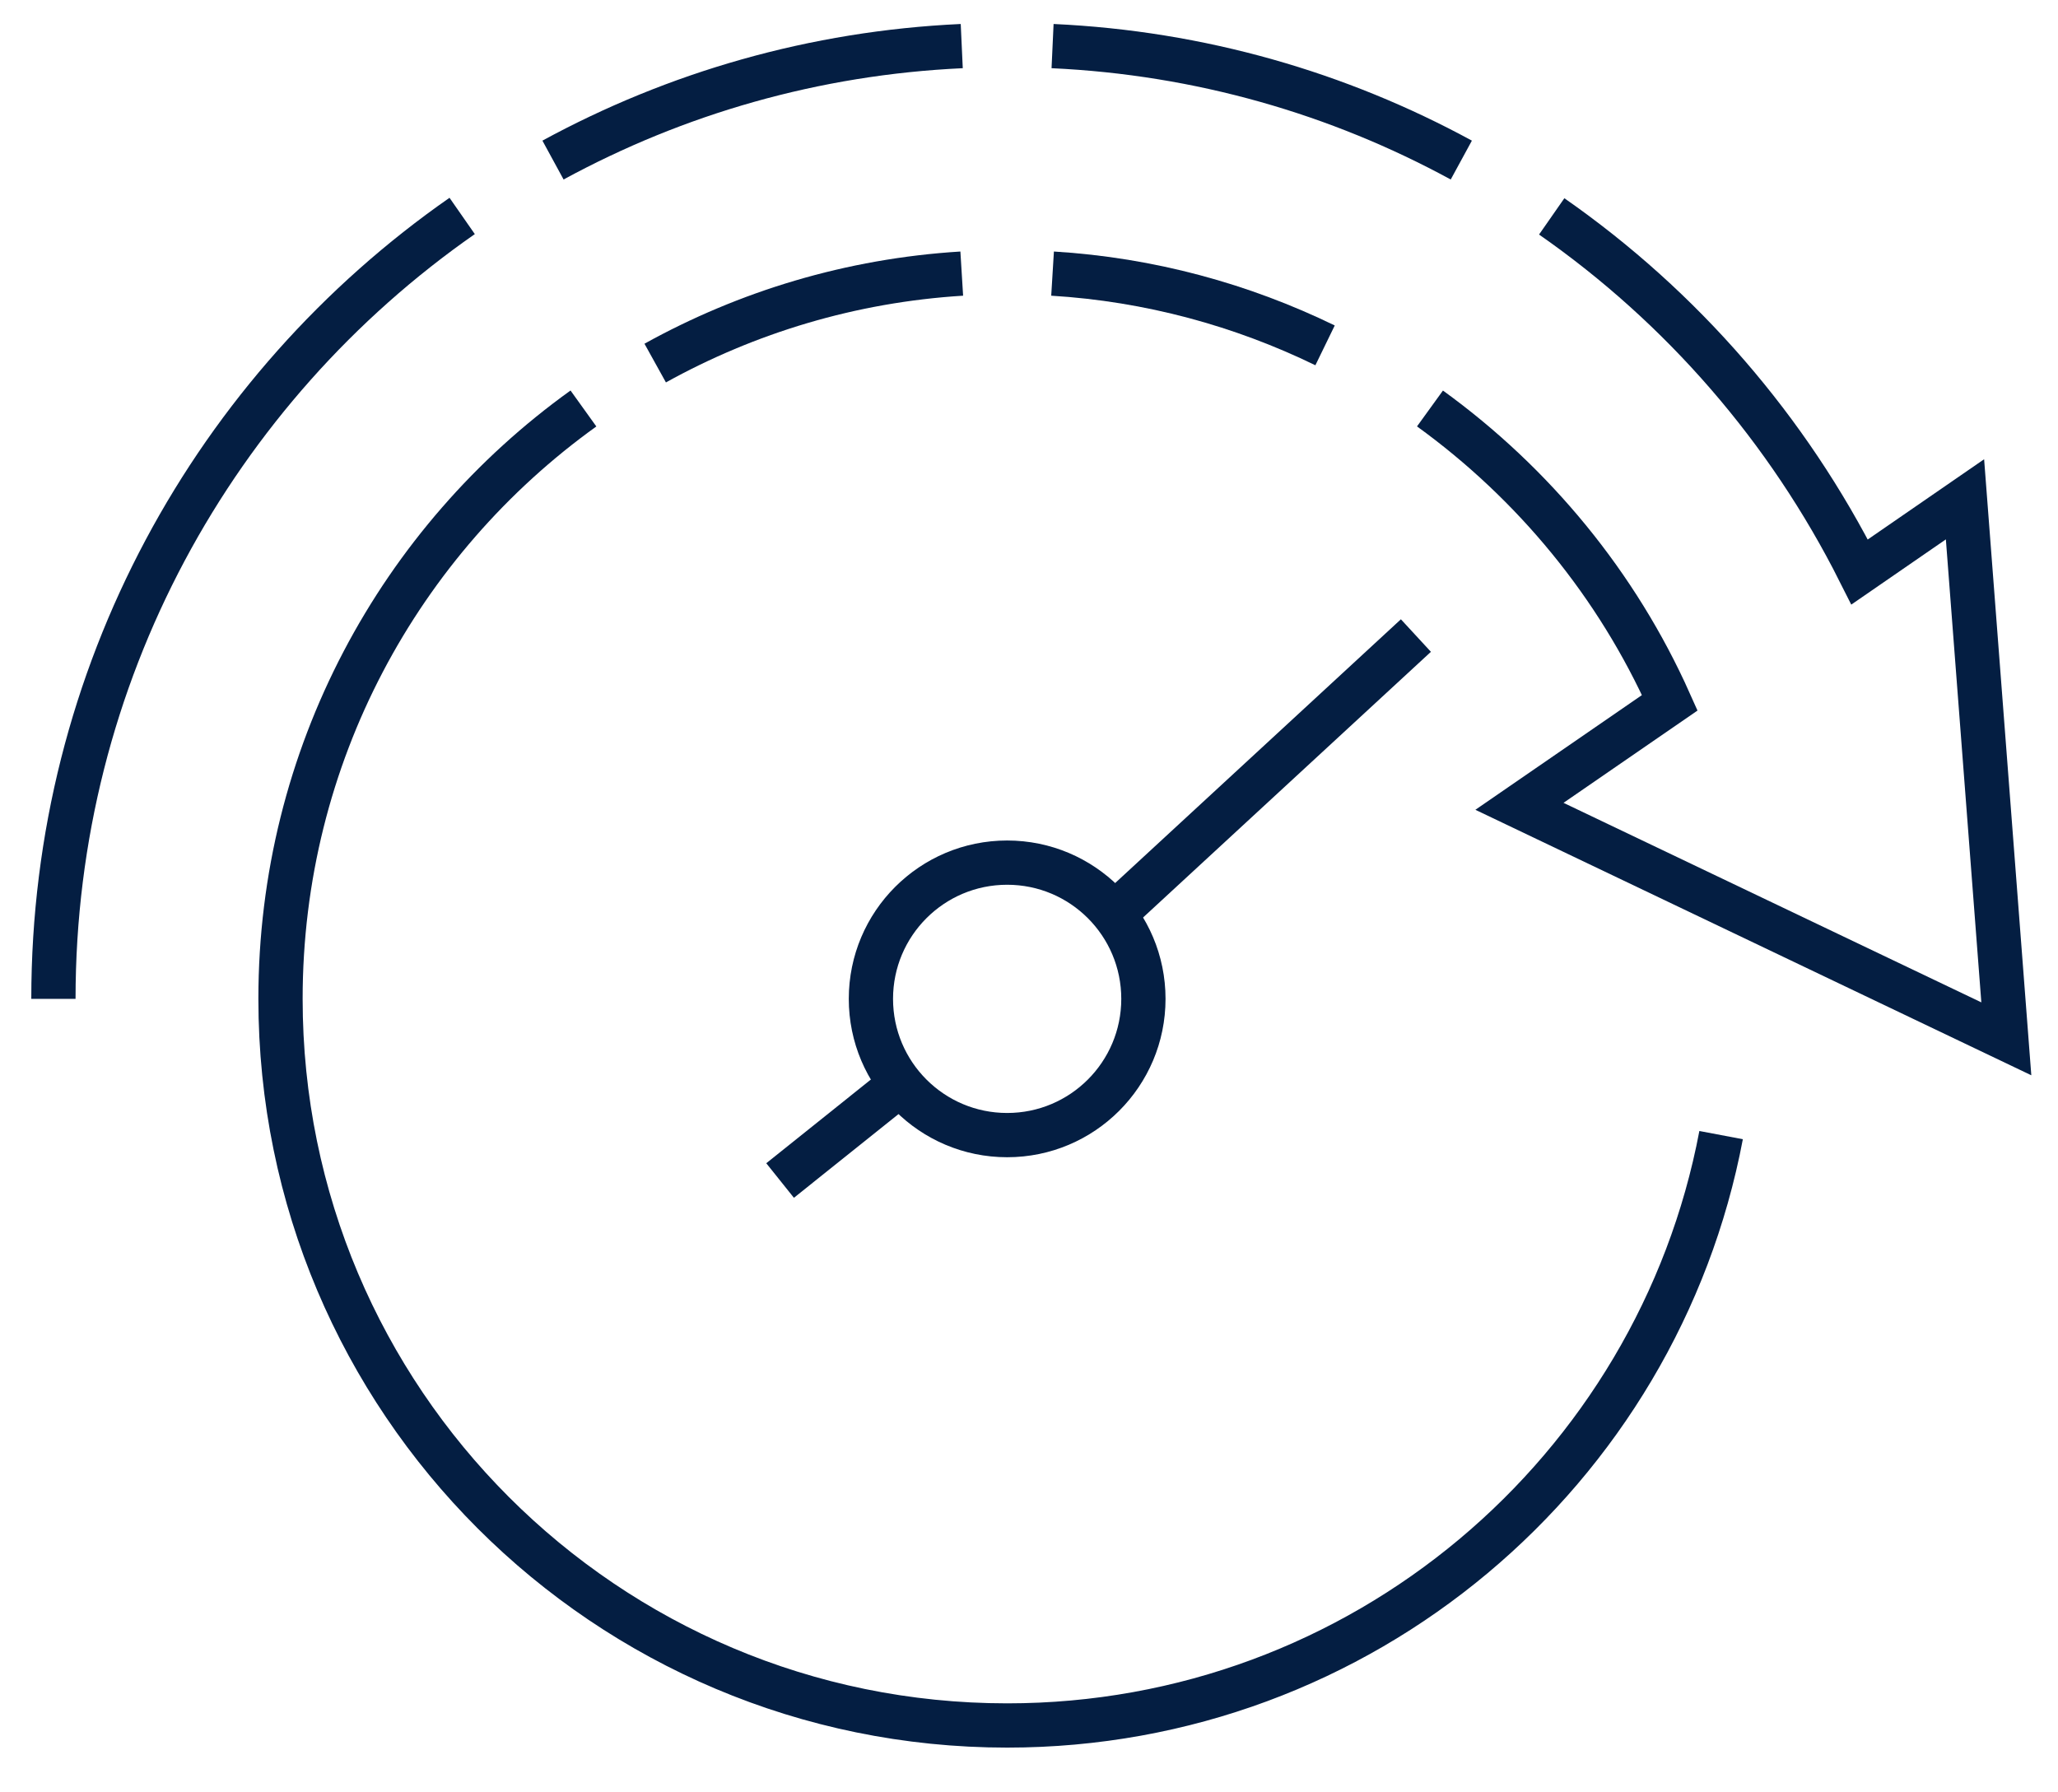
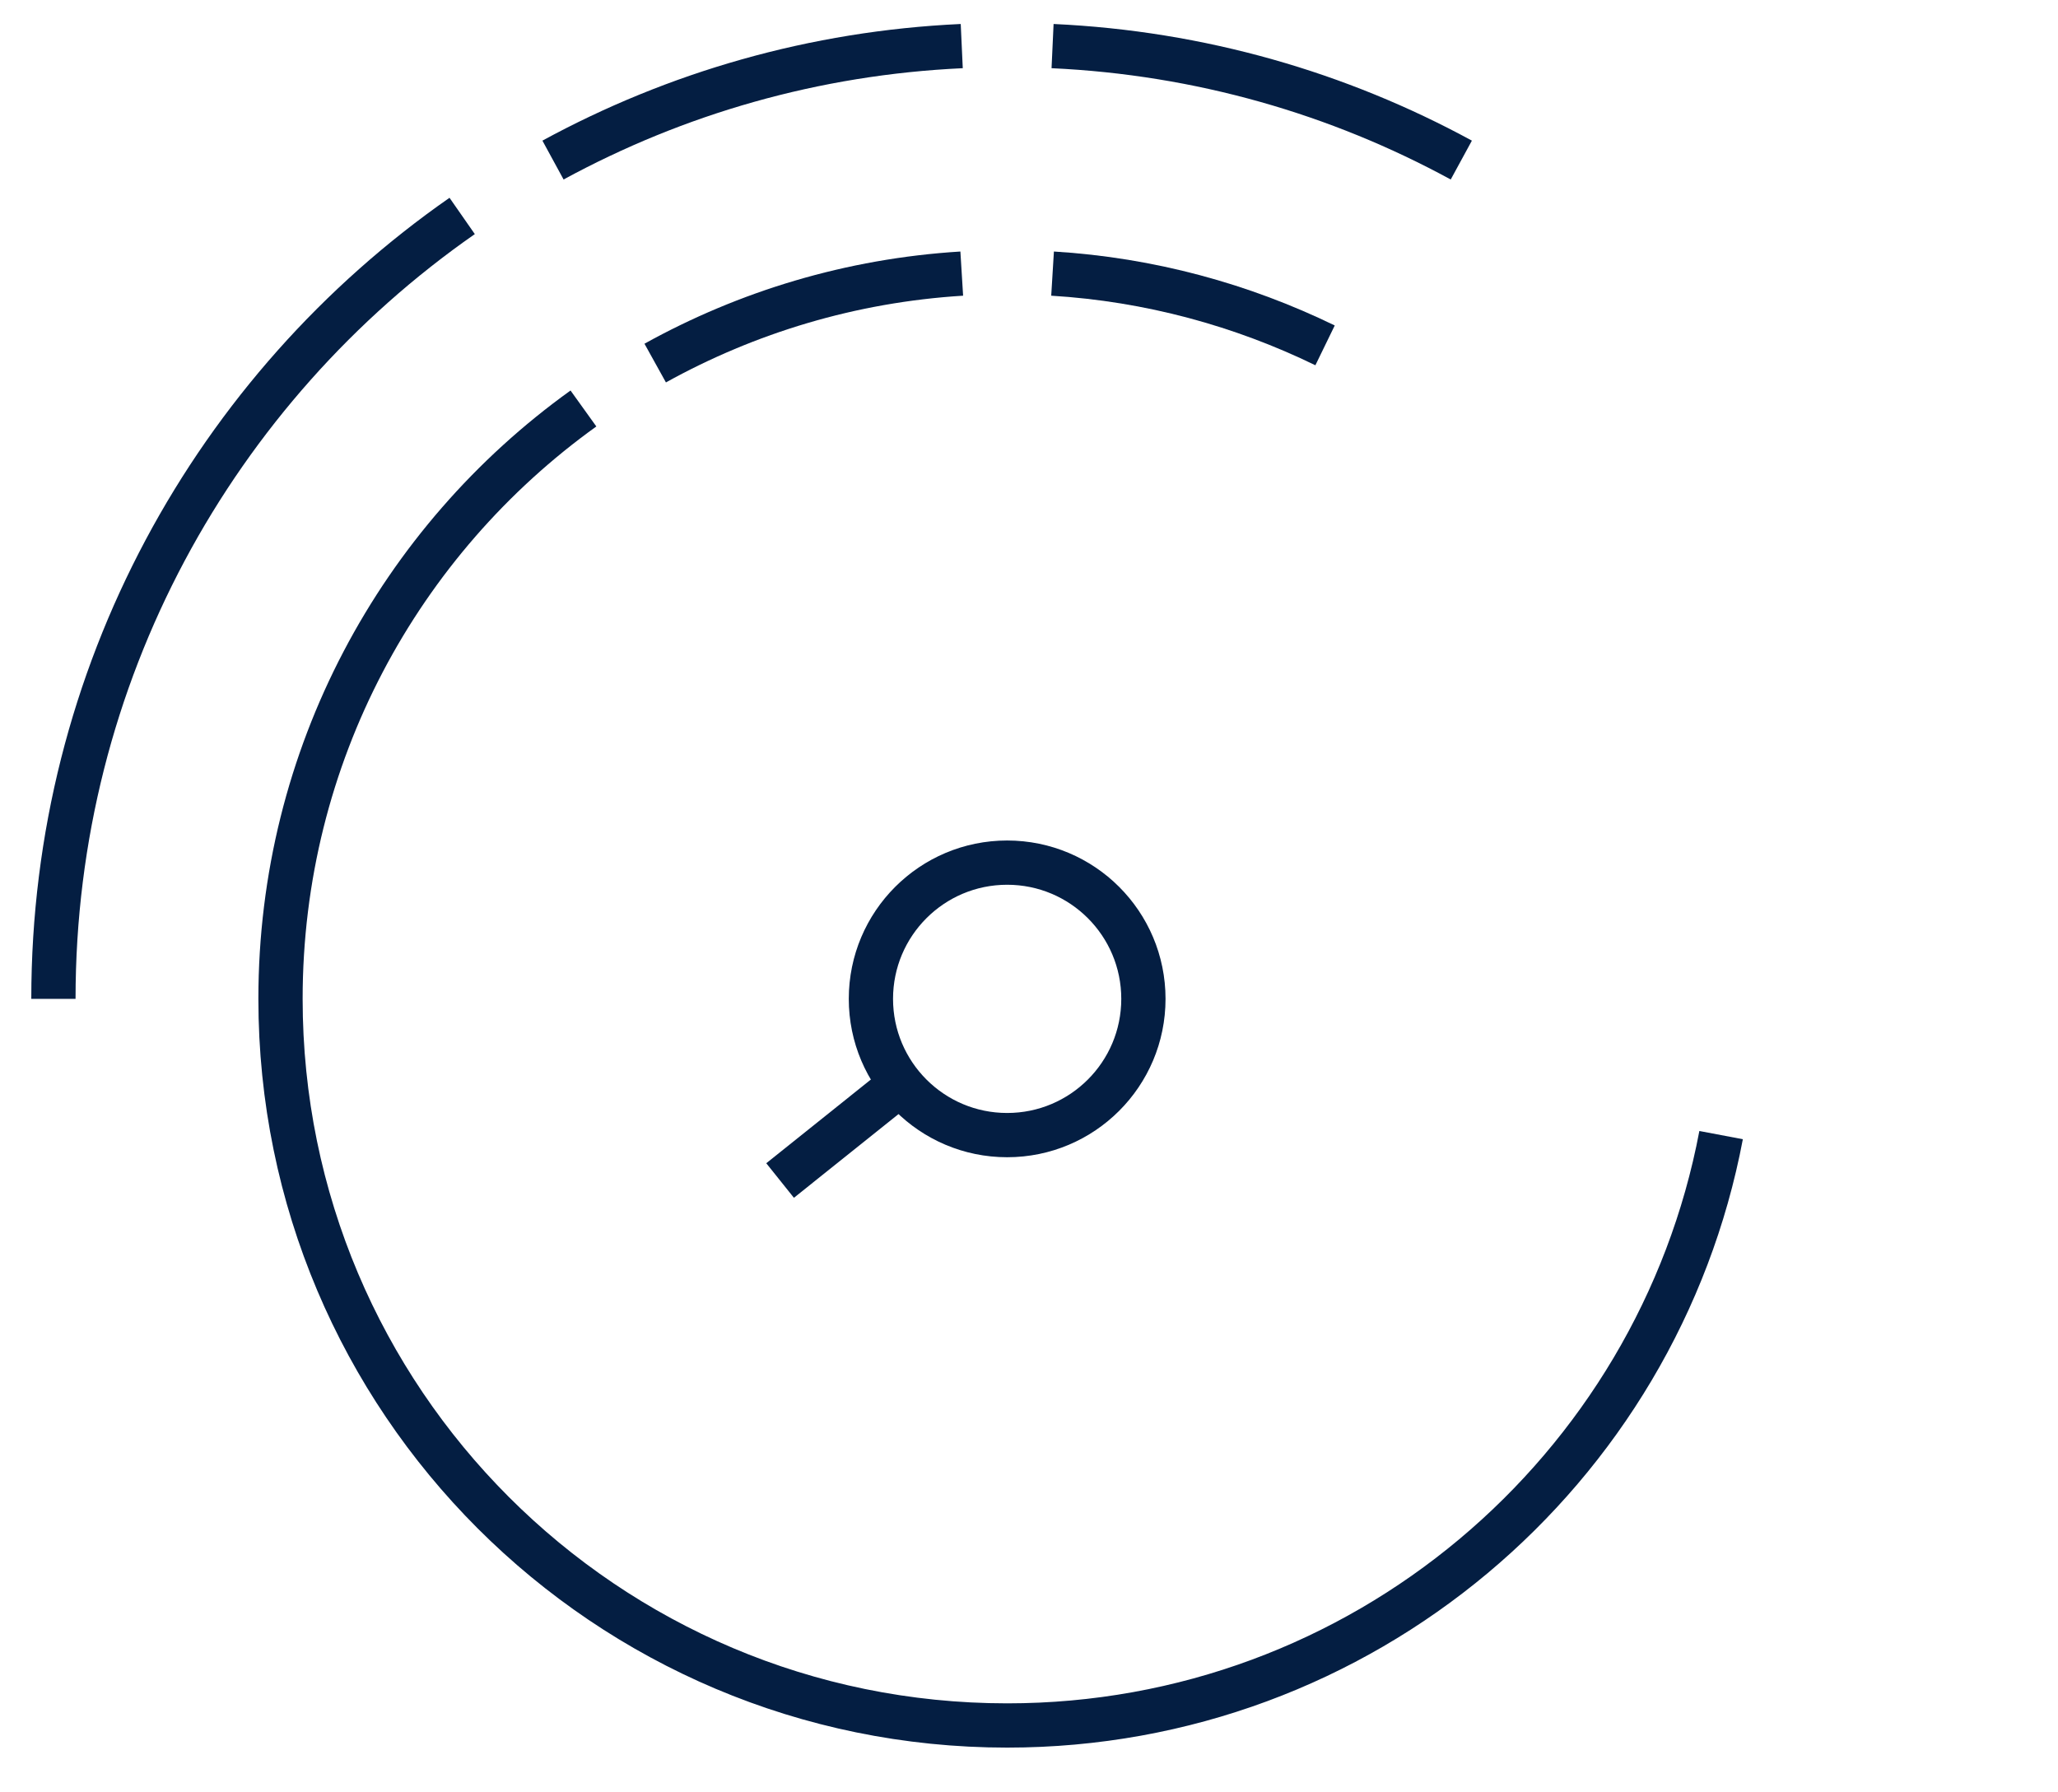
<svg xmlns="http://www.w3.org/2000/svg" width="93" height="81" viewBox="0 0 93 81" fill="none">
  <path d="M45.513 51.298C48.914 51.298 51.67 48.541 51.67 45.141C51.67 41.74 48.914 38.984 45.513 38.984C42.113 38.984 39.356 41.74 39.356 45.141C39.356 48.541 42.113 51.298 45.513 51.298Z" stroke="#041E42" stroke-width="2" stroke-miterlimit="10" />
-   <path d="M50.644 41.036L63.984 28.722" stroke="#041E42" stroke-width="2" stroke-miterlimit="10" />
  <path d="M35.252 53.35L40.382 49.245" stroke="#041E42" stroke-width="2" stroke-miterlimit="10" />
  <path d="M43.461 2.083C36.791 2.391 30.531 4.217 24.99 7.234" stroke="#041E42" stroke-width="2" stroke-miterlimit="10" />
  <path d="M66.036 7.234C60.495 4.217 54.236 2.391 47.565 2.083" stroke="#041E42" stroke-width="2" stroke-miterlimit="10" />
-   <path d="M64.62 18.46C69.3 21.847 73.076 26.424 75.457 31.76L68.663 36.439L90.665 46.947L88.797 22.565L84.035 25.849C80.793 19.404 76.011 13.884 70.121 9.779" stroke="#041E42" stroke-width="2" stroke-miterlimit="10" />
  <path d="M47.565 12.365C51.957 12.632 56.124 13.781 59.879 15.608" stroke="#041E42" stroke-width="2" stroke-miterlimit="10" />
  <path d="M29.608 16.408C33.753 14.11 38.453 12.673 43.461 12.365" stroke="#041E42" stroke-width="2" stroke-miterlimit="10" />
  <path d="M77.776 51.298C74.903 66.485 61.542 77.978 45.513 77.978C27.37 77.978 12.676 63.283 12.676 45.141C12.676 34.14 18.073 24.412 26.365 18.46" stroke="#041E42" stroke-width="2" stroke-miterlimit="10" />
  <path d="M20.885 9.759C9.72 17.537 2.414 30.487 2.414 45.141" stroke="#041E42" stroke-width="2" stroke-miterlimit="10" />
</svg>